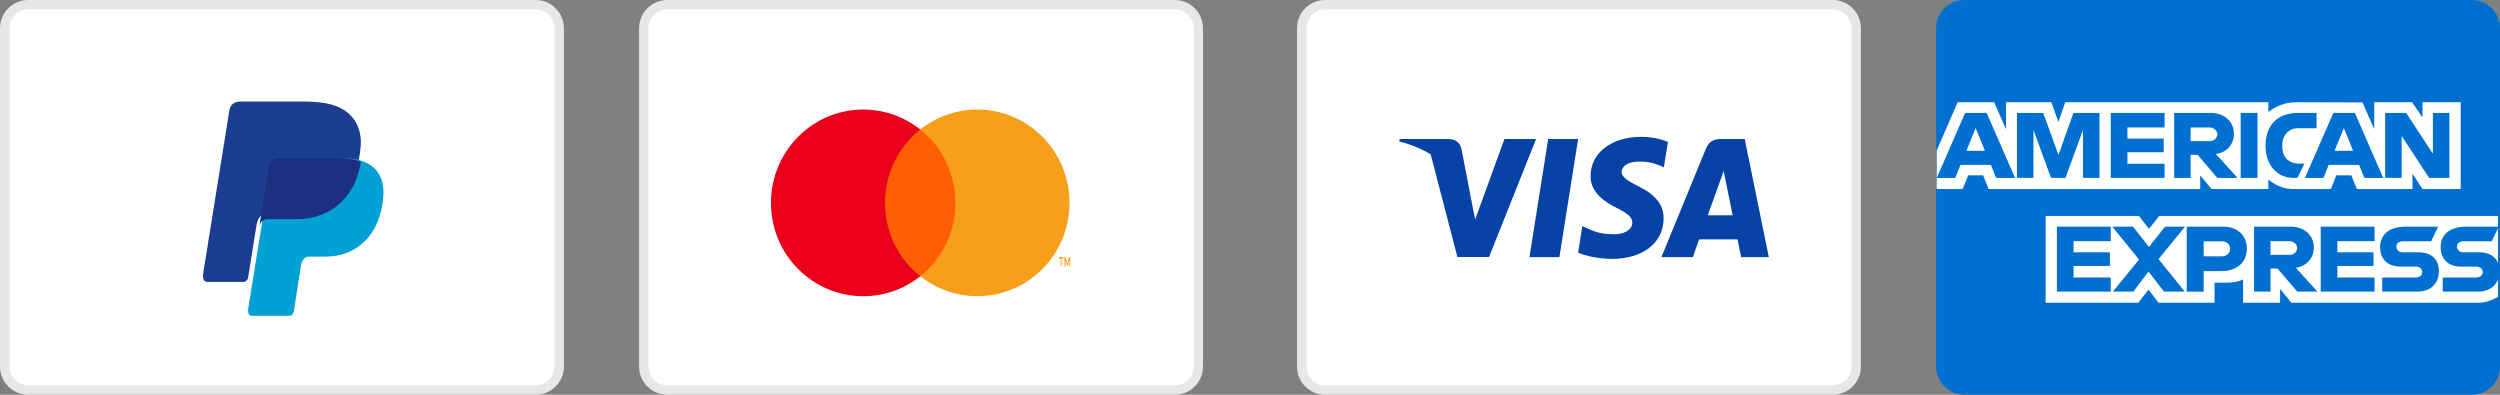
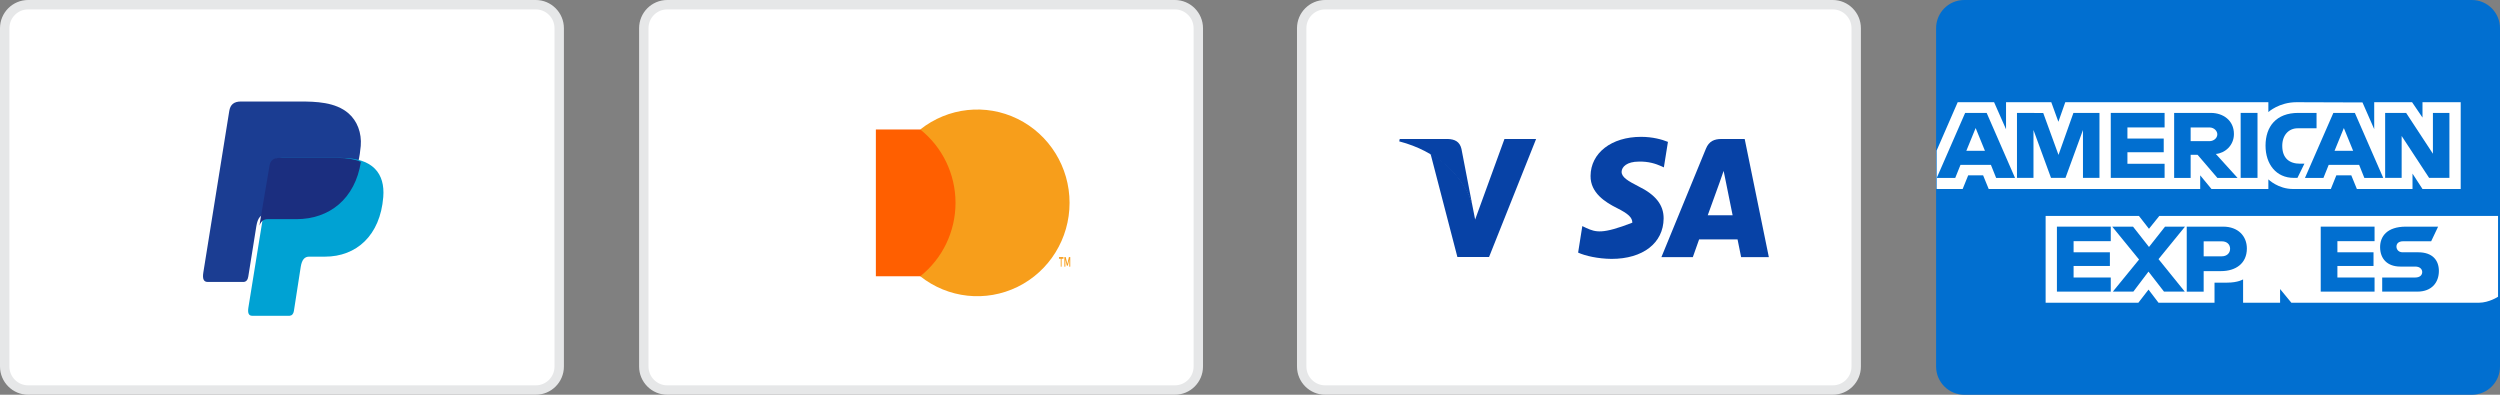
<svg xmlns="http://www.w3.org/2000/svg" width="266px" height="42px" viewBox="0 0 266 42" version="1.1">
  <rect x="0" y="0" width="266" height="42" fill="#808080" stroke="none" />
  <title>Group 2</title>
  <g id="Catálogo" stroke="none" stroke-width="1" fill="none" fill-rule="evenodd">
    <g id="Desktop-HD" transform="translate(-203, -3131)">
      <g id="Group-2" transform="translate(203, 3131)">
        <g id="Mastercard-" transform="translate(68, 0)">
          <path d="M57.004,0.5 L2.996,0.5 C2.306,0.5 1.682,0.78 1.231,1.232 C0.779,1.685 0.5,2.312 0.5,3.004 L0.5,38.996 C0.5,39.686 0.78,40.313 1.233,40.766 C1.684,41.219 2.307,41.5 2.996,41.5 L57.004,41.5 C57.694,41.5 58.318,41.22 58.769,40.768 C59.221,40.315 59.5,39.688 59.5,38.996 L59.5,3.004 C59.5,2.314 59.22,1.687 58.767,1.234 C58.316,0.781 57.693,0.5 57.004,0.5 Z" id="Rectangle-Copy-4" stroke="#E6E7E8" fill="#FFFFFF" />
          <g id="mc_symbol" transform="translate(12, 9.6)">
            <g id="Group" opacity="0" fill="#FFFFFF">
-               <rect id="Rectangle" x="0" y="0" width="35.834" height="23.972" />
-             </g>
+               </g>
            <rect id="Rectangle" fill="#FF5F00" x="13.192" y="4.177" width="9.453" height="15.617" />
-             <path d="M14.165,11.986 C14.163,8.939 15.546,6.061 17.915,4.179 C13.89,0.979 8.109,1.445 4.636,5.25 C1.162,9.055 1.162,14.92 4.636,18.725 C8.109,22.53 13.89,22.996 17.915,19.796 C15.545,17.914 14.162,15.034 14.165,11.986 Z" id="Path" fill="#EB001B" />
            <path d="M32.951,18.773 L32.951,17.929 L33.151,17.929 L33.151,17.754 L32.675,17.754 L32.675,17.929 L32.863,17.929 L32.863,18.773 L32.951,18.773 Z M33.875,18.773 L33.875,17.754 L33.731,17.754 L33.563,18.482 L33.395,17.754 L33.251,17.754 L33.251,18.773 L33.355,18.773 L33.355,18.002 L33.511,18.664 L33.619,18.664 L33.775,18.002 L33.775,18.773 L33.875,18.773 Z" id="Shape" fill="#F79E1B" fill-rule="nonzero" />
            <path d="M33.802,11.986 C33.802,15.789 31.655,19.257 28.274,20.919 C24.893,22.58 20.871,22.143 17.915,19.793 C20.284,17.91 21.667,15.032 21.667,11.985 C21.667,8.938 20.284,6.059 17.915,4.177 C20.871,1.827 24.893,1.389 28.274,3.051 C31.655,4.713 33.802,8.181 33.802,11.983 L33.802,11.986 Z" id="Path" fill="#F79E1B" />
          </g>
        </g>
        <g id="American-Express-" transform="translate(206, 0)">
          <path d="M0,3.004 C0,1.345 1.337,0 2.996,0 L57.004,0 C58.659,0 60,1.35 60,3.004 L60,38.996 C60,40.655 58.663,42 57.004,42 L2.996,42 C1.341,42 0,40.65 0,38.996 L0,3.004 Z" id="Rectangle-Copy-4" fill="#016FD0" />
          <g id="American_Express_logo_(2018)" transform="translate(0, 10.8)">
            <path d="M11.655,21.411 L11.655,12.176 L21.584,12.176 L22.65,13.544 L23.75,12.176 L59.791,12.176 L59.791,20.774 C59.791,20.774 58.849,21.402 57.759,21.411 L37.802,21.411 L36.601,19.955 L36.601,21.411 L32.665,21.411 L32.665,18.926 C32.665,18.926 32.127,19.273 30.965,19.273 L29.625,19.273 L29.625,21.411 L23.666,21.411 L22.602,20.014 L21.522,21.411 L11.655,21.411 Z" id="path3082" fill="#FFFFFF" />
            <path d="M0.06,5.216 L2.299,0.075 L6.171,0.075 L7.442,2.955 L7.442,0.075 L12.256,0.075 L13.012,2.157 L13.745,0.075 L35.354,0.075 L35.354,1.122 C35.354,1.122 36.49,0.075 38.356,0.075 L45.368,0.099 L46.616,2.941 L46.616,0.075 L50.645,0.075 L51.753,1.708 L51.753,0.075 L55.819,0.075 L55.819,9.31 L51.753,9.31 L50.691,7.673 L50.691,9.31 L44.772,9.31 L44.177,7.855 L42.586,7.855 L42.001,9.31 L37.987,9.31 C36.381,9.31 35.354,8.285 35.354,8.285 L35.354,9.31 L29.302,9.31 L28.101,7.855 L28.101,9.31 L5.598,9.31 L5.003,7.855 L3.417,7.855 L2.826,9.31 L0.06,9.31 L0.06,5.216 Z" id="path3080" fill="#FFFFFF" />
            <path d="M3.091,1.214 L0.071,8.129 L2.038,8.129 L2.595,6.744 L5.834,6.744 L6.389,8.129 L8.398,8.129 L5.381,1.214 L3.091,1.214 Z M4.209,2.823 L5.196,5.243 L3.219,5.243 L4.209,2.823 L4.209,2.823 Z" id="path3046" fill="#016FD0" fill-rule="nonzero" />
            <polygon id="path3048" fill="#016FD0" points="8.606 8.127 8.606 1.213 11.4 1.223 13.025 5.681 14.612 1.213 17.383 1.213 17.383 8.127 15.628 8.127 15.628 3.032 13.767 8.127 12.228 8.127 10.362 3.032 10.362 8.127" />
            <polygon id="path3050" fill="#016FD0" points="18.585 8.127 18.585 1.213 24.313 1.213 24.313 2.759 20.358 2.759 20.358 3.942 24.22 3.942 24.22 5.398 20.358 5.398 20.358 6.626 24.313 6.626 24.313 8.127" />
            <path d="M25.329,1.214 L25.329,8.129 L27.085,8.129 L27.085,5.672 L27.824,5.672 L29.929,8.129 L32.074,8.129 L29.764,5.581 C30.712,5.502 31.69,4.701 31.69,3.457 C31.69,2.002 30.53,1.214 29.236,1.214 L25.329,1.214 L25.329,1.214 Z M27.085,2.761 L29.091,2.761 C29.573,2.761 29.923,3.131 29.923,3.488 C29.923,3.948 29.469,4.216 29.117,4.216 L27.085,4.216 L27.085,2.761 L27.085,2.761 Z" id="path3052" fill="#016FD0" fill-rule="nonzero" />
            <polygon id="path3054" fill="#016FD0" points="34.199 8.127 32.406 8.127 32.406 1.213 34.199 1.213" />
            <path d="M38.449,8.127 L38.062,8.127 C36.19,8.127 35.053,6.675 35.053,4.698 C35.053,2.673 36.177,1.213 38.541,1.213 L40.481,1.213 L40.481,2.85 L38.47,2.85 C37.511,2.85 36.832,3.588 36.832,4.716 C36.832,6.055 37.608,6.617 38.726,6.617 L39.188,6.617 L38.449,8.127 Z" id="path3056" fill="#016FD0" />
            <path d="M42.269,1.214 L39.249,8.129 L41.215,8.129 L41.772,6.744 L45.012,6.744 L45.566,8.129 L47.575,8.129 L44.558,1.214 L42.269,1.214 Z M43.386,2.823 L44.373,5.243 L42.396,5.243 L43.386,2.823 Z" id="path3058" fill="#016FD0" fill-rule="nonzero" />
            <polygon id="path3060" fill="#016FD0" points="47.78 8.127 47.78 1.213 50.012 1.213 52.862 5.557 52.862 1.213 54.617 1.213 54.617 8.127 52.458 8.127 49.536 3.669 49.536 8.127" />
            <polygon id="path3062" fill="#016FD0" points="12.856 20.228 12.856 13.314 18.585 13.314 18.585 14.86 14.63 14.86 14.63 16.043 18.492 16.043 18.492 17.499 14.63 17.499 14.63 18.727 18.585 18.727 18.585 20.228" />
            <polygon id="path3064" fill="#016FD0" points="40.925 20.228 40.925 13.314 46.653 13.314 46.653 14.86 42.699 14.86 42.699 16.043 46.542 16.043 46.542 17.499 42.699 17.499 42.699 18.727 46.653 18.727 46.653 20.228" />
            <polygon id="path3066" fill="#016FD0" points="18.807 20.228 21.596 16.814 18.74 13.314 20.952 13.314 22.653 15.477 24.359 13.314 26.484 13.314 23.666 16.771 26.46 20.228 24.249 20.228 22.598 18.099 20.987 20.228" />
            <path d="M26.669,13.315 L26.669,20.23 L28.47,20.23 L28.47,18.046 L30.318,18.046 C31.882,18.046 33.067,17.229 33.067,15.641 C33.067,14.325 32.137,13.315 30.546,13.315 L26.669,13.315 L26.669,13.315 Z M28.47,14.879 L30.416,14.879 C30.922,14.879 31.283,15.183 31.283,15.675 C31.283,16.136 30.923,16.471 30.411,16.471 L28.47,16.471 L28.47,14.879 Z" id="path3068" fill="#016FD0" fill-rule="nonzero" />
-             <path d="M33.829,13.314 L33.829,20.228 L35.585,20.228 L35.585,17.772 L36.324,17.772 L38.429,20.228 L40.574,20.228 L38.264,17.681 C39.212,17.602 40.19,16.801 40.19,15.557 C40.19,14.102 39.03,13.314 37.736,13.314 L33.829,13.314 L33.829,13.314 Z M35.585,14.86 L37.591,14.86 C38.073,14.86 38.423,15.231 38.423,15.588 C38.423,16.048 37.969,16.316 37.617,16.316 L35.585,16.316 L35.585,14.86 L35.585,14.86 Z" id="path3072" fill="#016FD0" fill-rule="nonzero" />
            <path d="M47.466,20.228 L47.466,18.727 L50.98,18.727 C51.499,18.727 51.724,18.451 51.724,18.147 C51.724,17.856 51.5,17.563 50.98,17.563 L49.392,17.563 C48.012,17.563 47.243,16.735 47.243,15.492 C47.243,14.383 47.947,13.314 49.998,13.314 L53.416,13.314 L52.677,14.869 L49.721,14.869 C49.156,14.869 48.982,15.161 48.982,15.44 C48.982,15.727 49.197,16.043 49.628,16.043 L51.291,16.043 C52.83,16.043 53.497,16.902 53.497,18.028 C53.497,19.238 52.753,20.228 51.208,20.228 L47.466,20.228 Z" id="path3074" fill="#016FD0" />
-             <path d="M53.909,20.228 L53.909,18.727 L57.422,18.727 C57.942,18.727 58.167,18.451 58.167,18.147 C58.167,17.856 57.943,17.563 57.422,17.563 L55.835,17.563 C54.455,17.563 53.686,16.735 53.686,15.492 C53.686,14.383 54.39,13.314 56.441,13.314 L59.859,13.314 L59.12,14.869 L56.164,14.869 C55.598,14.869 55.424,15.161 55.424,15.44 C55.424,15.727 55.639,16.043 56.071,16.043 L57.734,16.043 C59.273,16.043 59.94,16.902 59.94,18.028 C59.94,19.238 59.196,20.228 57.651,20.228 L53.909,20.228 Z" id="path3076" fill="#016FD0" />
          </g>
        </g>
        <g id="Pay-Pal-">
          <path d="M57.004,0.5 L2.996,0.5 C2.306,0.5 1.682,0.78 1.231,1.232 C0.779,1.685 0.5,2.312 0.5,3.004 L0.5,38.996 C0.5,39.686 0.78,40.313 1.233,40.766 C1.684,41.219 2.307,41.5 2.996,41.5 L57.004,41.5 C57.694,41.5 58.318,41.22 58.769,40.768 C59.221,40.315 59.5,39.688 59.5,38.996 L59.5,3.004 C59.5,2.314 59.22,1.687 58.767,1.234 C58.316,0.781 57.693,0.5 57.004,0.5 Z" id="Rectangle-Copy-4" stroke="#E6E7E8" fill="#FFFFFF" />
          <path d="M25.647,10.8 L31.864,10.8 C33.615,10.8 35.692,10.856 37.082,12.061 C38.01,12.866 38.497,14.148 38.384,15.525 C38.003,20.194 35.163,22.809 31.355,22.809 L28.289,22.809 C27.767,22.809 27.421,23.149 27.274,24.07 L26.418,29.423 C26.363,29.771 26.209,29.975 25.93,30 L22.1,30 C21.675,30 21.524,29.68 21.635,28.988 L24.393,11.816 C24.504,11.128 24.886,10.8 25.647,10.8" id="Fill-1" fill="#1B3D92" />
          <path d="M29.96,16.8 L36.296,16.8 C39.697,16.8 40.978,18.484 40.78,20.963 C40.454,25.049 37.929,27.308 34.579,27.308 L32.888,27.308 C32.429,27.308 32.12,27.605 31.995,28.411 L31.269,33.095 C31.222,33.4 31.059,33.578 30.813,33.6 L26.84,33.6 C26.466,33.6 26.333,33.32 26.431,32.714 L28.857,17.689 C28.954,17.087 29.291,16.8 29.96,16.8" id="Fill-1" fill="#00A2D3" />
          <path d="M27.6,24 L28.677,17.626 C28.771,17.066 29.099,16.8 29.75,16.8 L35.911,16.8 C36.93,16.8 37.754,16.949 38.4,17.223 C37.781,21.142 35.07,23.319 31.521,23.319 L28.479,23.319 C28.079,23.319 27.78,23.511 27.6,24" id="Page-1" fill="#1B2E7F" />
        </g>
        <g id="Visa-" transform="translate(138, 0)">
          <path d="M57.004,0.5 L2.996,0.5 C2.306,0.5 1.682,0.78 1.231,1.232 C0.779,1.685 0.5,2.312 0.5,3.004 L0.5,38.996 C0.5,39.686 0.78,40.313 1.233,40.766 C1.684,41.219 2.307,41.5 2.996,41.5 L57.004,41.5 C57.694,41.5 58.318,41.22 58.769,40.768 C59.221,40.315 59.5,39.688 59.5,38.996 L59.5,3.004 C59.5,2.314 59.22,1.687 58.767,1.234 C58.316,0.781 57.693,0.5 57.004,0.5 Z" id="Rectangle-Copy-4" stroke="#E6E7E8" fill="#FFFFFF" />
          <g id="Visa_Inc._logo" transform="translate(10.8, 14.4)" fill="#0742A6">
-             <polygon id="polygon9" points="17.12 12.959 13.934 12.959 15.927 0.388 19.113 0.388" />
-             <path d="M28.669,0.696 C28.04,0.441 27.044,0.16 25.811,0.16 C22.665,0.16 20.45,1.872 20.436,4.319 C20.41,6.125 22.022,7.127 23.228,7.729 C24.461,8.345 24.88,8.746 24.88,9.294 C24.867,10.137 23.884,10.525 22.967,10.525 C21.695,10.525 21.013,10.325 19.978,9.856 L19.558,9.655 L19.112,12.477 C19.86,12.824 21.236,13.132 22.665,13.146 C26.008,13.146 28.184,11.461 28.21,8.853 C28.223,7.422 27.371,6.326 25.536,5.43 C24.422,4.855 23.739,4.467 23.739,3.878 C23.752,3.343 24.316,2.795 25.574,2.795 C26.61,2.768 27.371,3.022 27.947,3.277 L28.235,3.41 L28.669,0.696 L28.669,0.696 L28.669,0.696 Z" id="path11" />
+             <path d="M28.669,0.696 C28.04,0.441 27.044,0.16 25.811,0.16 C22.665,0.16 20.45,1.872 20.436,4.319 C20.41,6.125 22.022,7.127 23.228,7.729 C24.461,8.345 24.88,8.746 24.88,9.294 C21.695,10.525 21.013,10.325 19.978,9.856 L19.558,9.655 L19.112,12.477 C19.86,12.824 21.236,13.132 22.665,13.146 C26.008,13.146 28.184,11.461 28.21,8.853 C28.223,7.422 27.371,6.326 25.536,5.43 C24.422,4.855 23.739,4.467 23.739,3.878 C23.752,3.343 24.316,2.795 25.574,2.795 C26.61,2.768 27.371,3.022 27.947,3.277 L28.235,3.41 L28.669,0.696 L28.669,0.696 L28.669,0.696 Z" id="path11" />
            <path d="M32.903,8.505 C33.165,7.783 34.175,4.988 34.175,4.988 C34.161,5.015 34.436,4.253 34.594,3.785 L34.816,4.868 C34.816,4.868 35.42,7.877 35.551,8.505 C35.053,8.505 33.532,8.505 32.903,8.505 L32.903,8.505 Z M36.835,0.388 L34.371,0.388 C33.611,0.388 33.034,0.615 32.706,1.431 L27.974,12.958 L31.317,12.958 C31.317,12.958 31.867,11.407 31.985,11.073 C32.352,11.073 35.604,11.073 36.075,11.073 C36.167,11.514 36.456,12.958 36.456,12.958 L39.405,12.958 L36.835,0.388 L36.835,0.388 L36.835,0.388 Z" id="path13" fill-rule="nonzero" />
            <path d="M11.274,0.388 L8.154,8.96 L7.813,7.222 C7.236,5.216 5.427,3.036 3.408,1.953 L6.266,12.945 L9.635,12.945 L14.642,0.388 L11.274,0.388 L11.274,0.388 L11.274,0.388 Z" id="path15" />
            <path d="M5.257,0.388 L0.131,0.388 L0.079,0.642 C4.077,1.685 6.725,4.2 7.813,7.222 L6.699,1.445 C6.515,0.642 5.951,0.415 5.257,0.388 L5.257,0.388 Z" id="path17" />
          </g>
        </g>
      </g>
    </g>
  </g>
</svg>